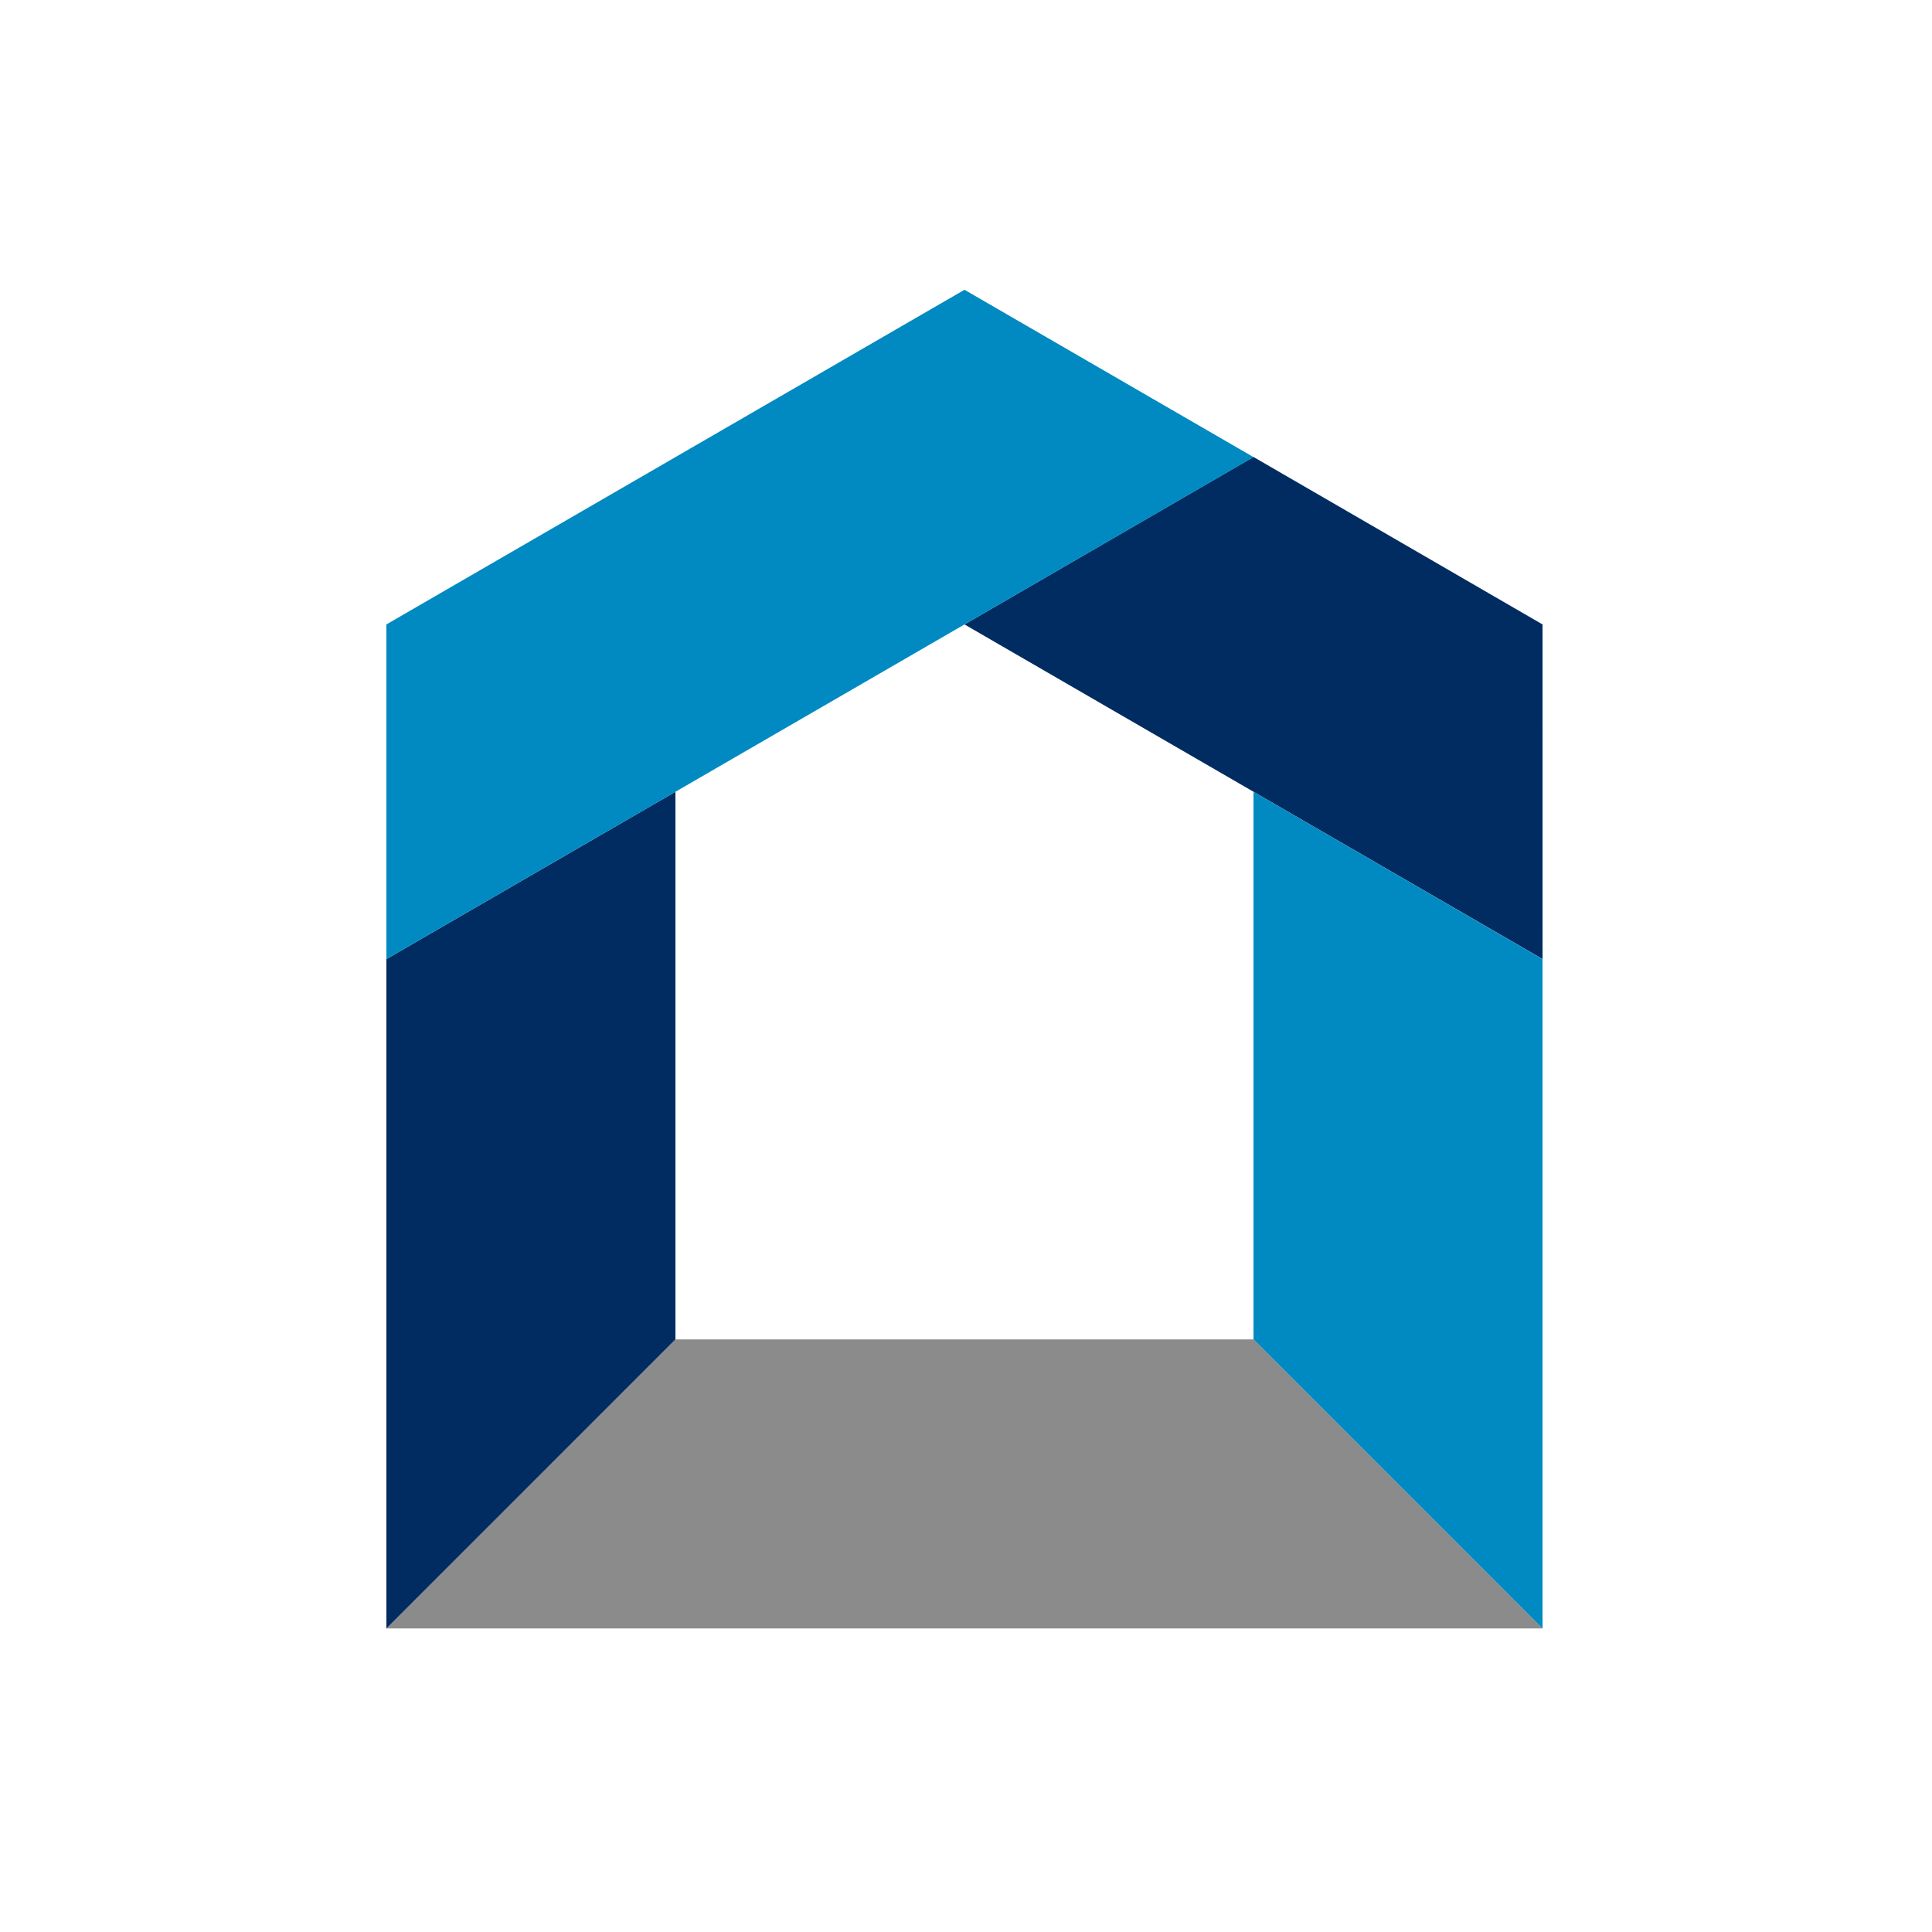
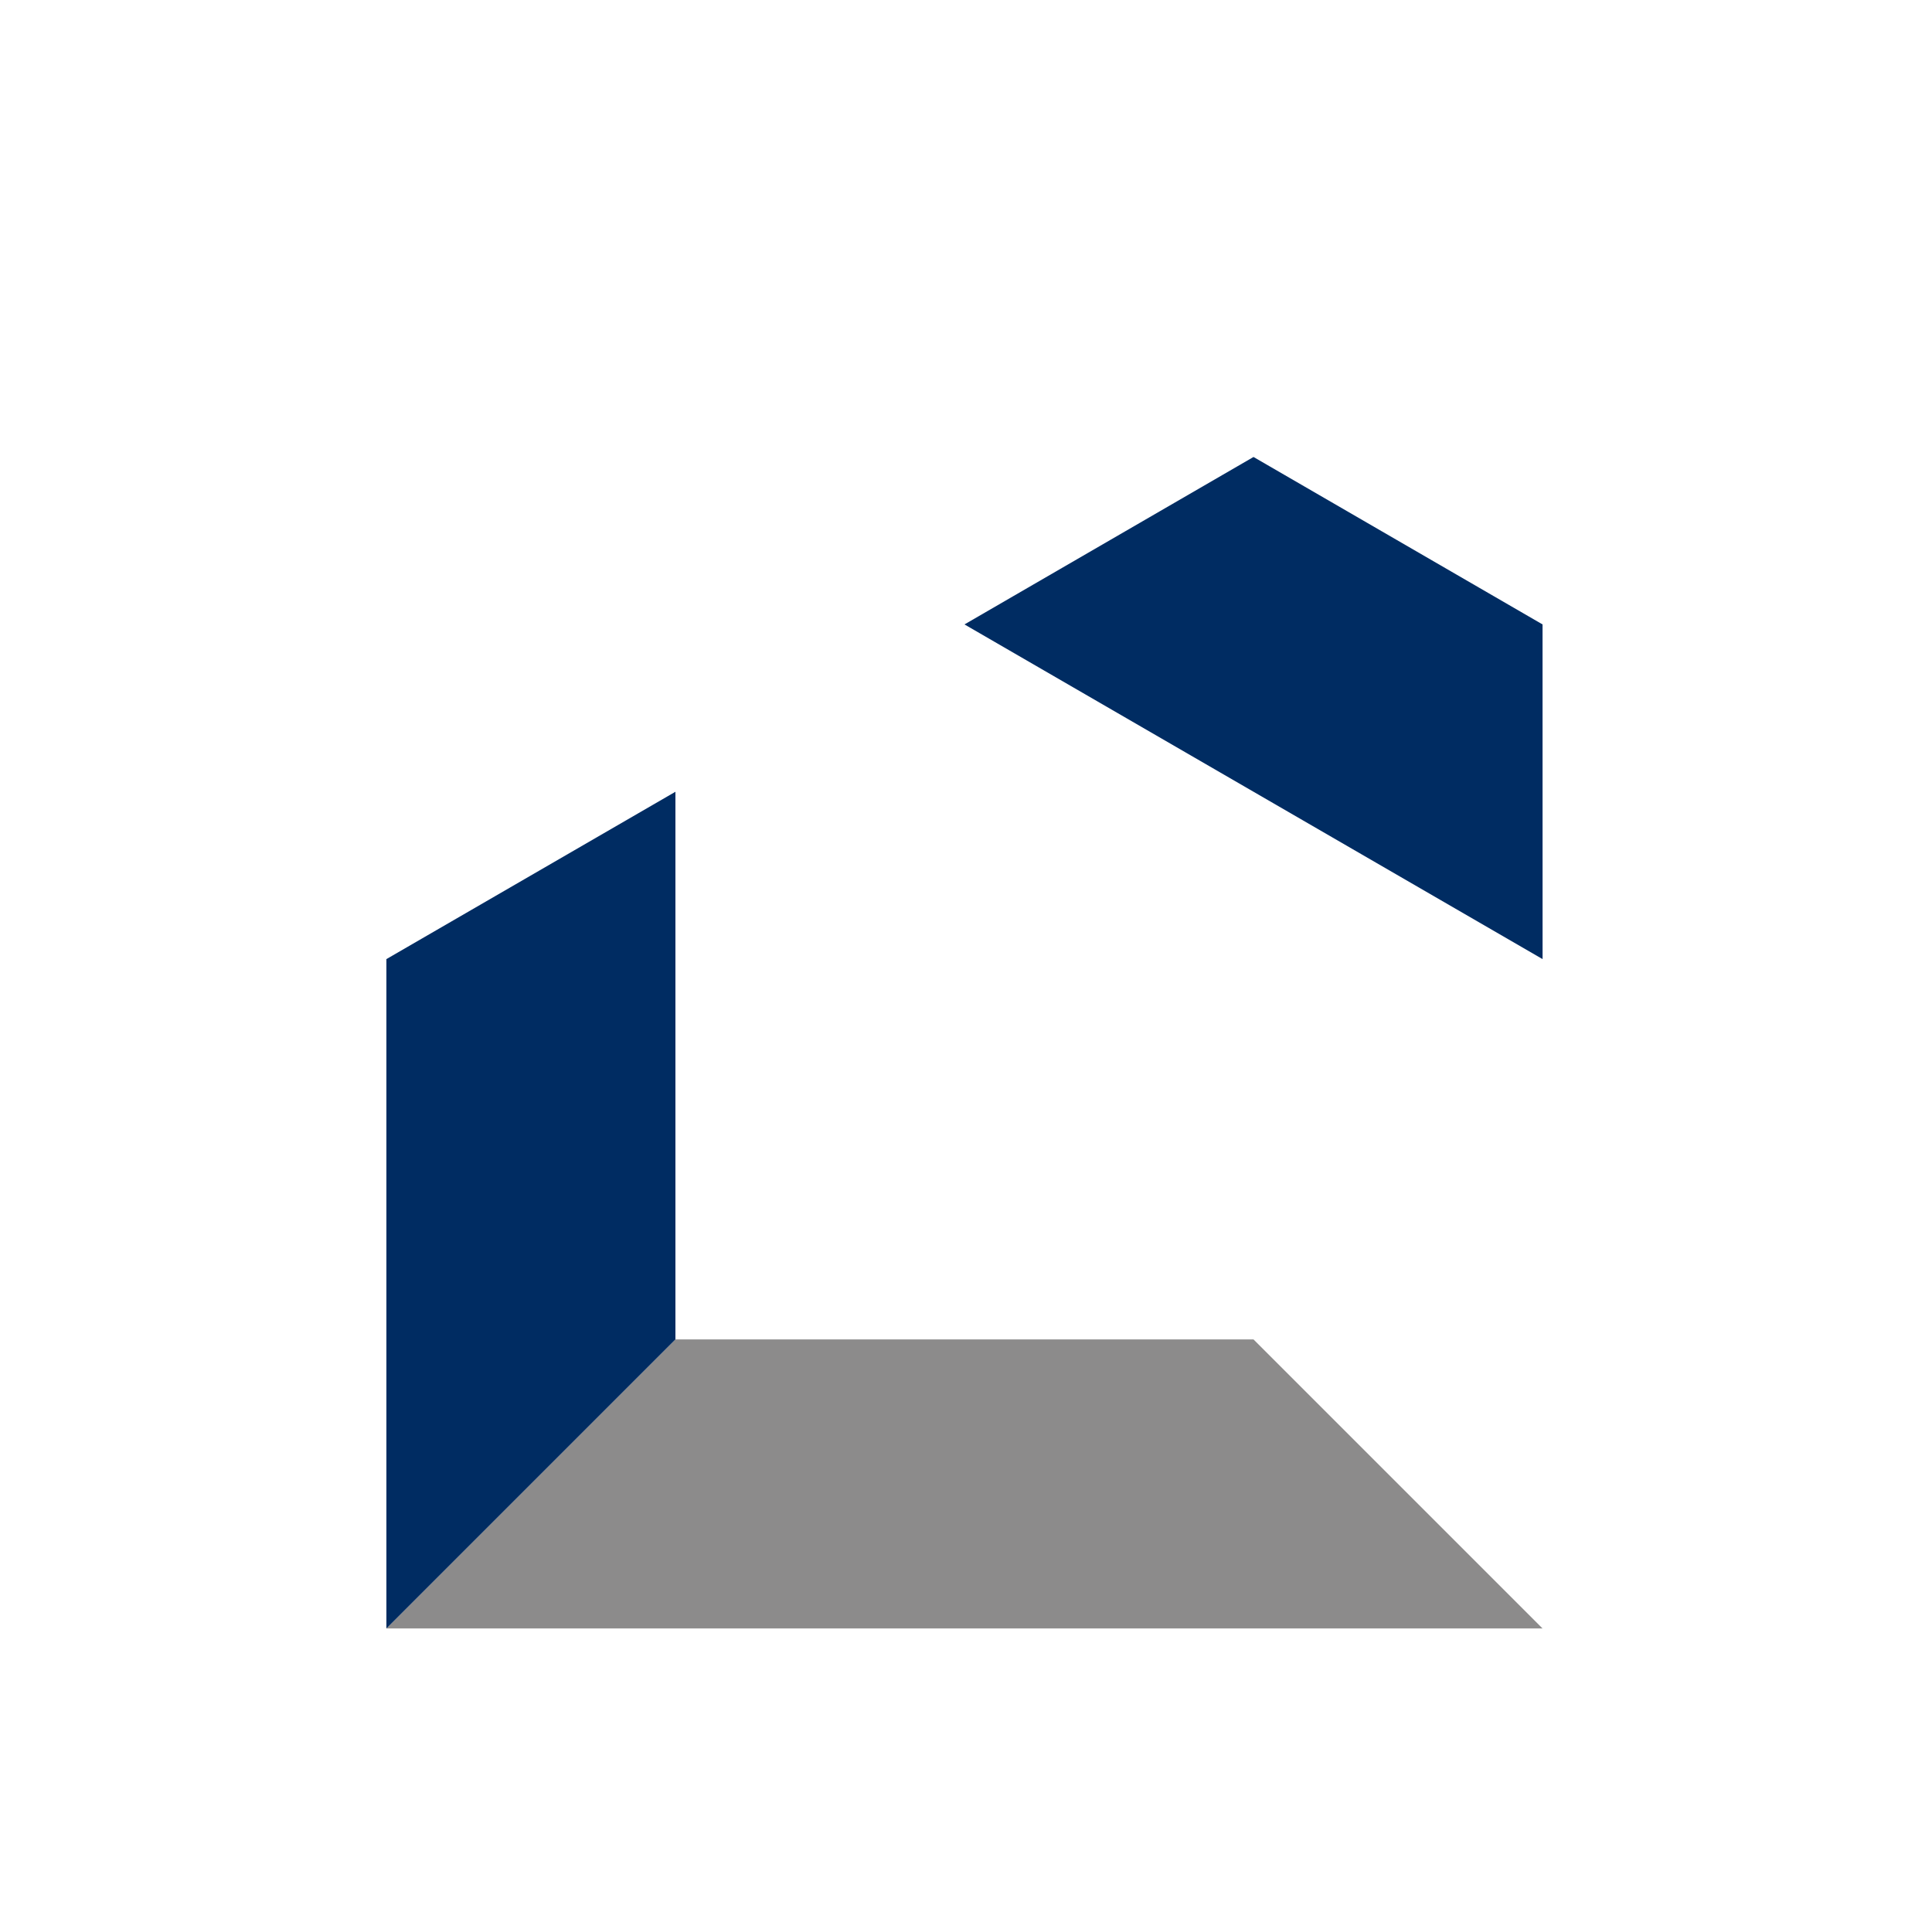
<svg xmlns="http://www.w3.org/2000/svg" width="60" height="60" viewBox="0 0 60 60">
  <g id="vgag-secicn-hotels-color" transform="translate(-945 -1621)">
-     <rect id="Rechteck_366" data-name="Rechteck 366" width="60" height="60" transform="translate(945 1621)" fill="none" />
    <g id="Gruppe_1513" data-name="Gruppe 1513" transform="translate(957 1623.857)">
      <path id="Pfad_2082" data-name="Pfad 2082" d="M8.976,38.74H26.929l8.976,8.976H0Z" fill="#8c8b8b" />
      <path id="Pfad_2083" data-name="Pfad 2083" d="M8.976,21.732V38.74L0,47.717V26.929Z" fill="#002c62" />
      <path id="Pfad_2084" data-name="Pfad 2084" d="M35.906,26.929,17.953,16.535l8.976-5.2,8.976,5.2Z" fill="#002c62" />
-       <path id="Pfad_2085" data-name="Pfad 2085" d="M26.929,38.74V21.732l8.976,5.2V47.717Z" fill="#008ac1" />
-       <path id="Pfad_2086" data-name="Pfad 2086" d="M26.929,11.339,0,26.929V16.535L17.953,6.142Z" fill="#008ac1" />
    </g>
  </g>
</svg>